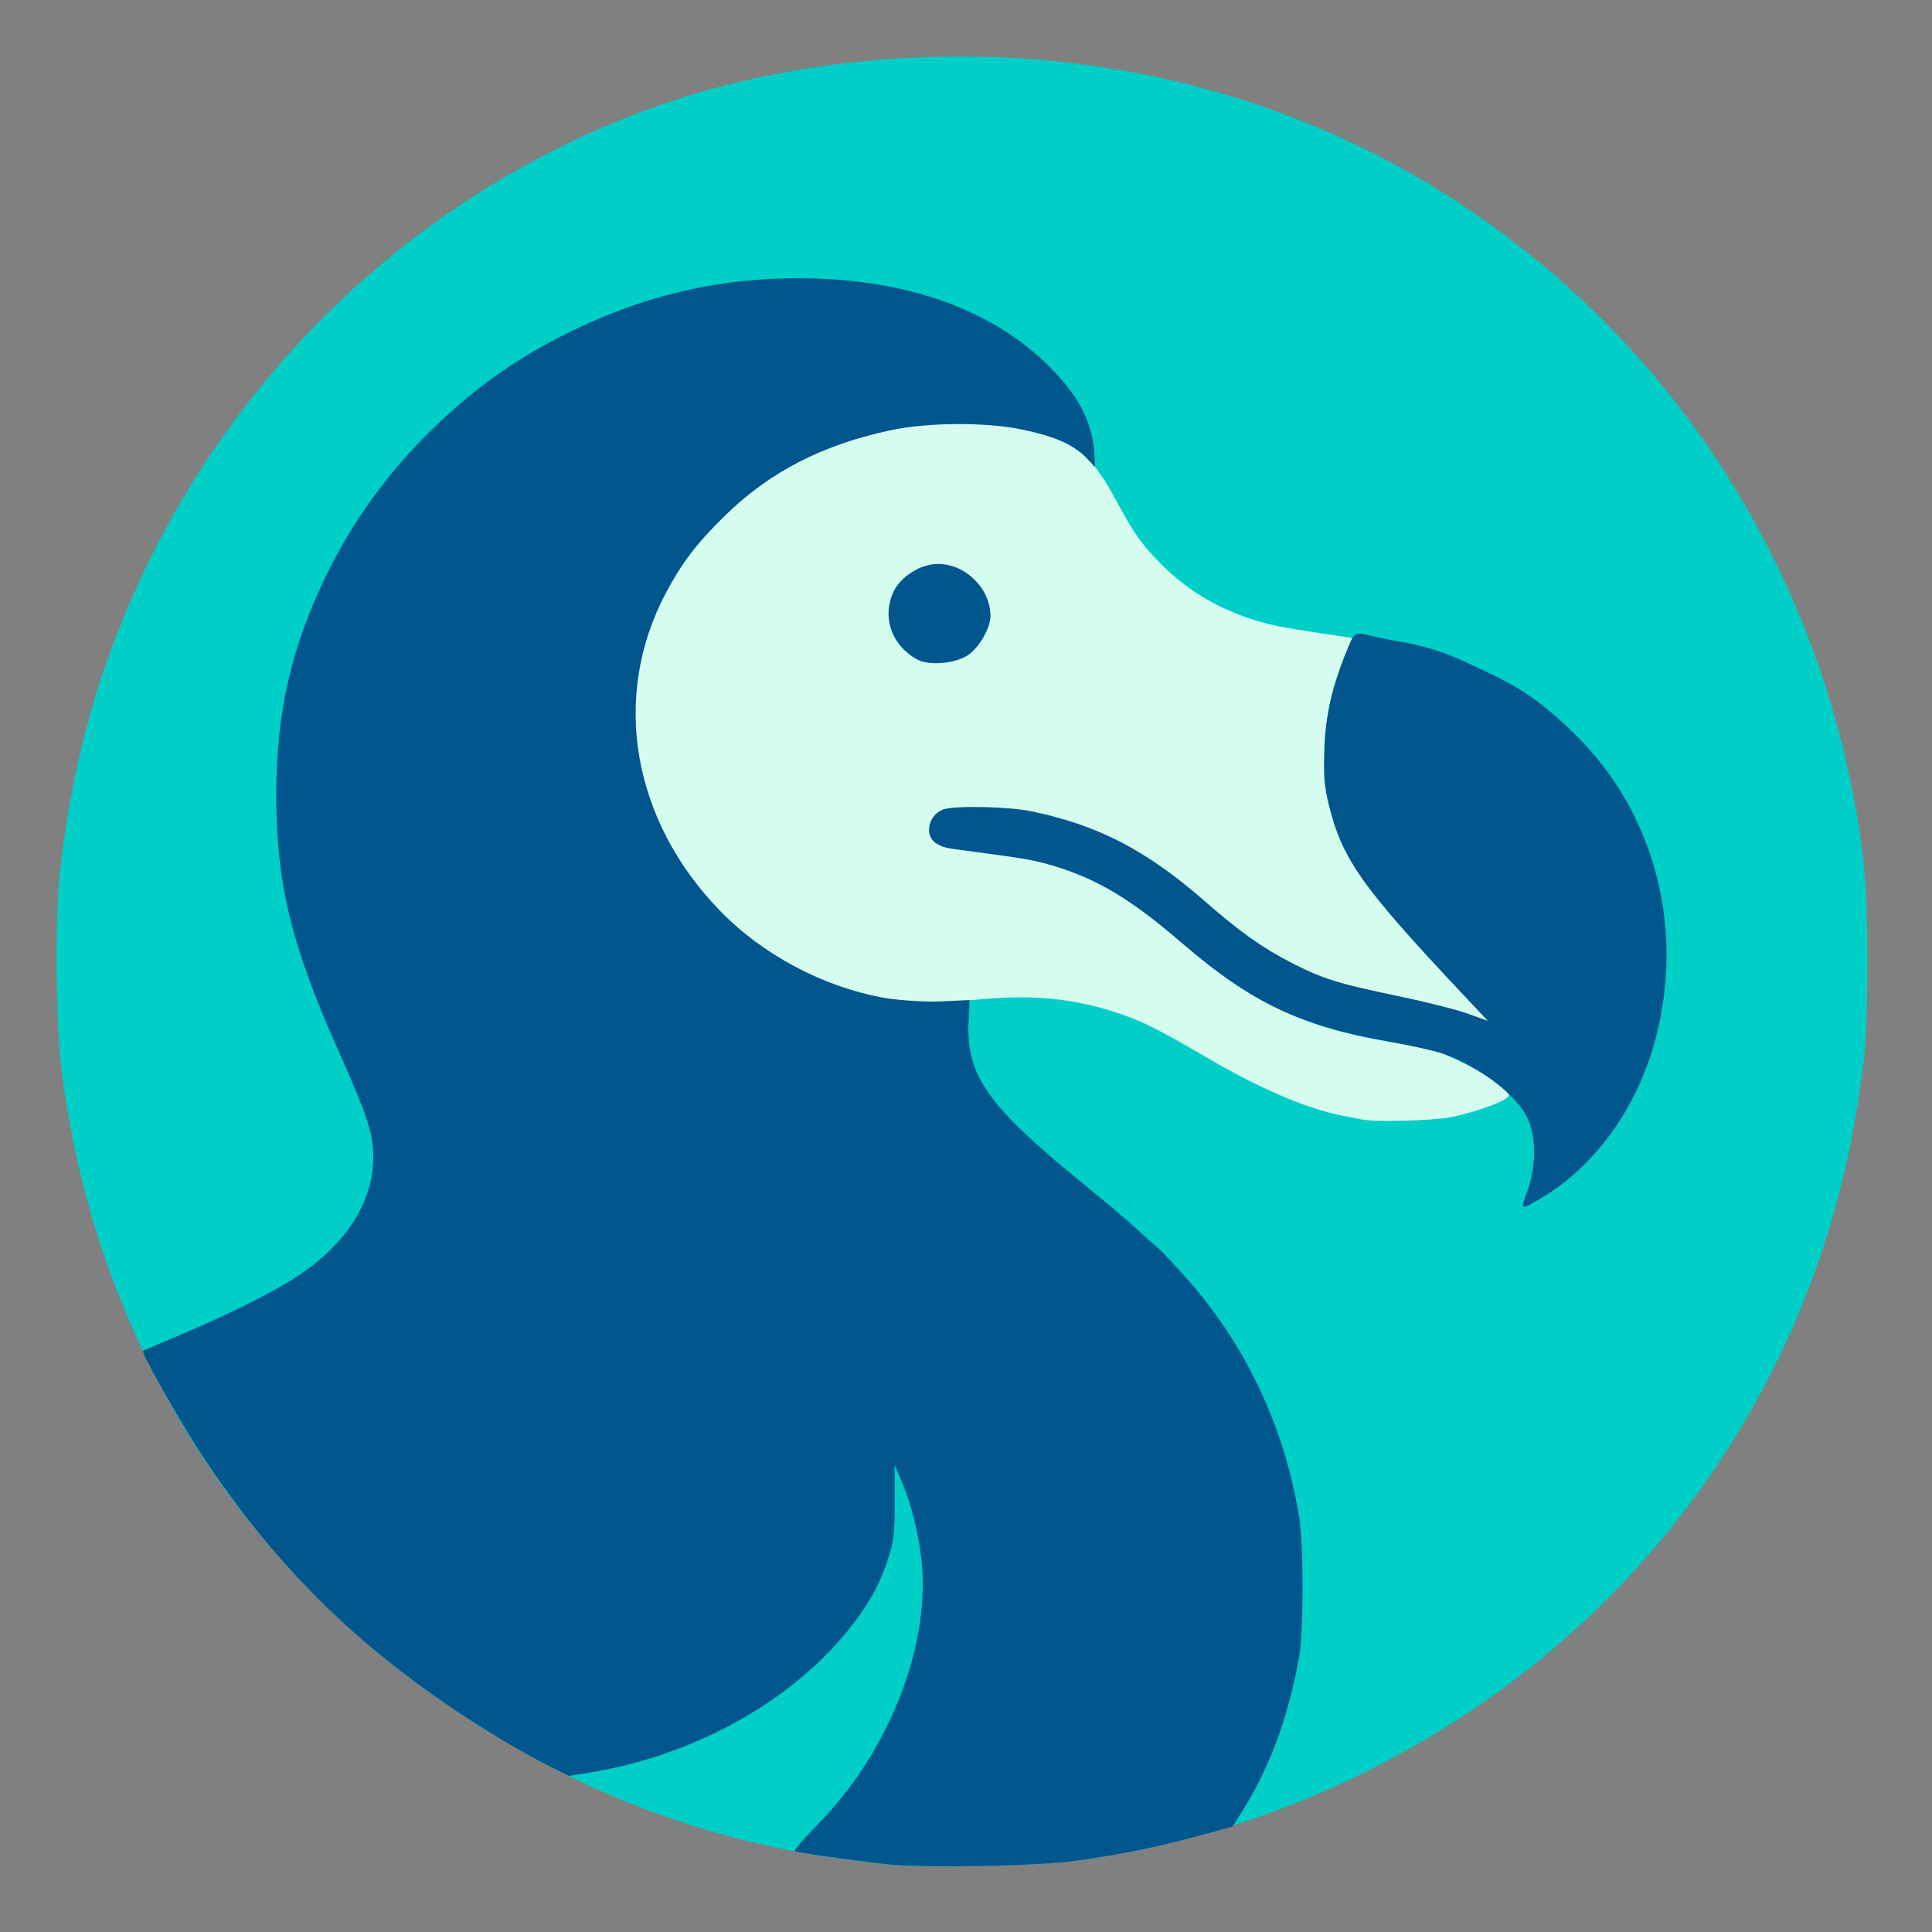
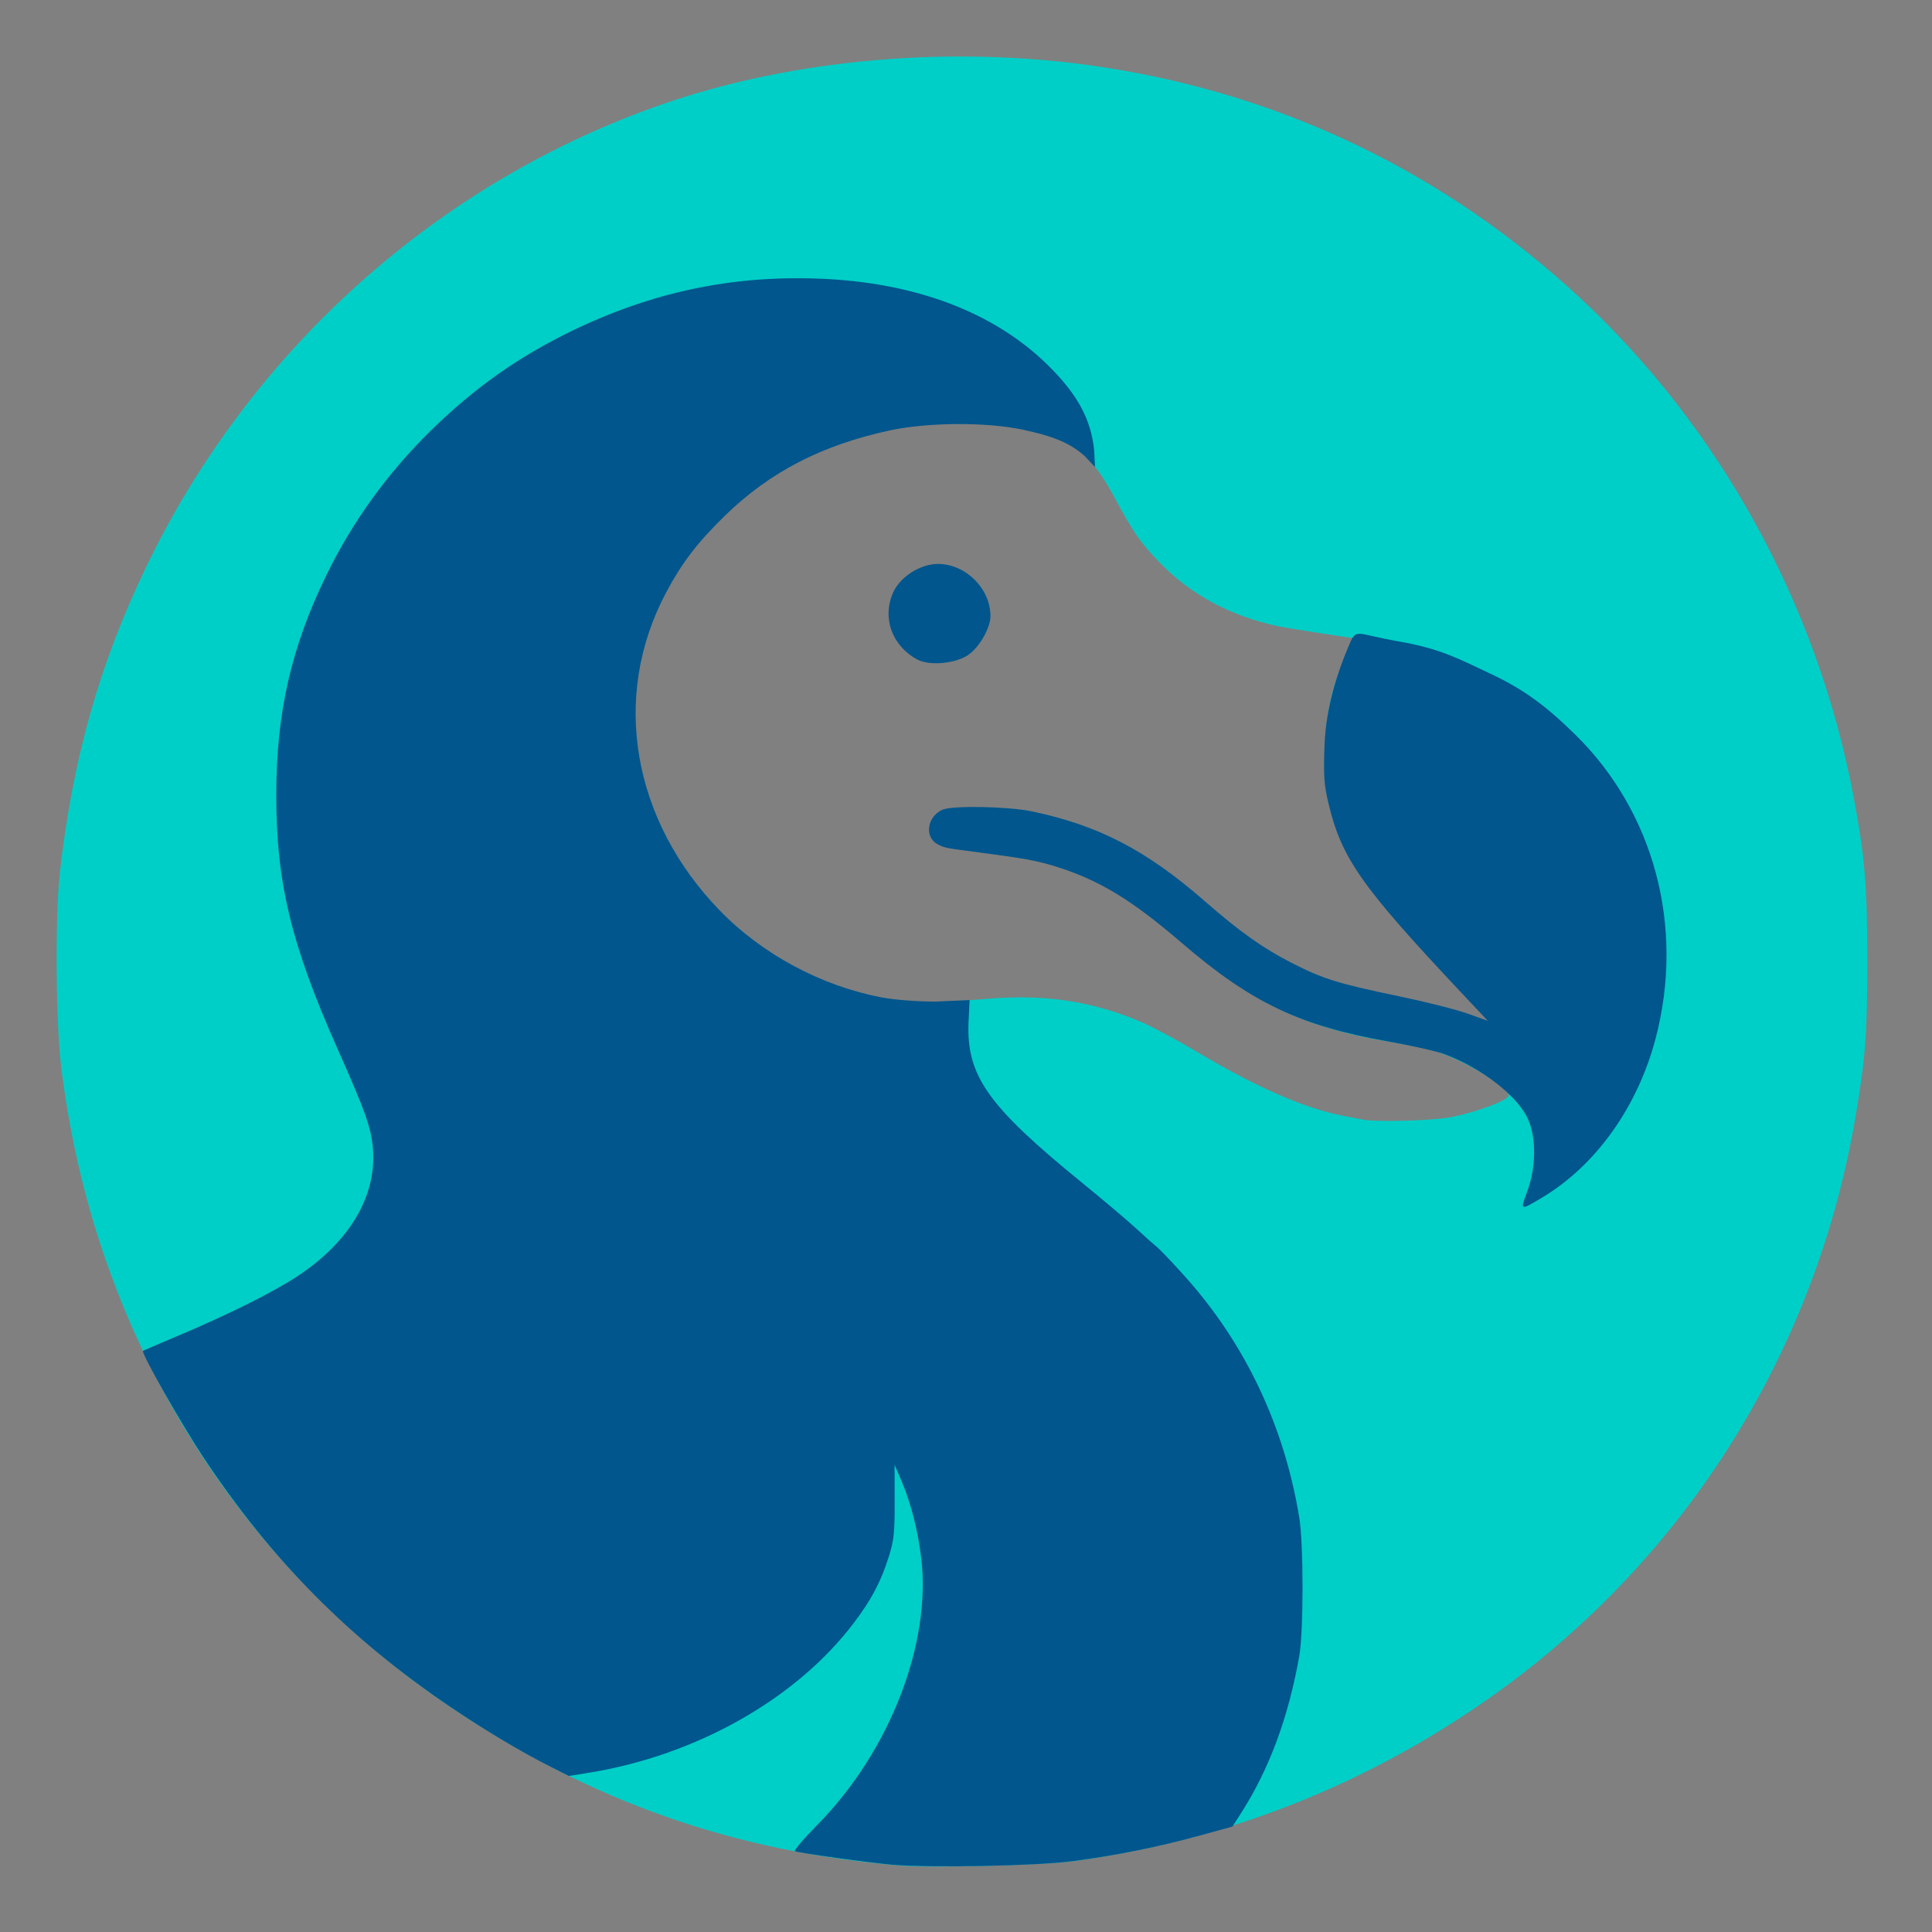
<svg xmlns="http://www.w3.org/2000/svg" xmlns:ns1="http://www.serif.com/" width="100%" height="100%" viewBox="0 0 1366 1366" version="1.1" xml:space="preserve" style="fill-rule:evenodd;clip-rule:evenodd;stroke-linejoin:round;stroke-miterlimit:2;">
  <rect x="0" y="0" width="1366" height="1366" fill="#808080" stroke="none" />
  <g id="g16" transform="matrix(1.319,0,0,1.319,-219.46,-220.334)">
    <g id="Image">
      <g id="g161" ns1:id="g16">
        <g id="path18" transform="matrix(0.647,0.353,-0.24,0.44,490.764,60.025)">
-           <path d="M635.333,1166.03C540.584,1155.37 462.918,1124.5 386,1066.9C326.592,1022.43 274.589,958.775 242.589,891.377C220.243,844.311 206.128,795.813 199.114,742C195.693,715.761 195.701,652.617 199.128,626C211.429,530.443 244.516,451.775 304.187,376.209C317.467,359.392 347.929,327.735 364.667,313.36C428.01,258.954 504.004,221.581 582.667,206.149C614.466,199.91 629.341,198.502 671.333,197.751C706.431,197.124 714.356,197.382 736,199.851C869.443,215.073 982.212,277.987 1066.08,384.006C1116.14,447.284 1150.62,528.376 1163.58,613.333C1167.67,640.154 1169.32,697.189 1166.8,725.044C1153.67,870.117 1080.45,996.703 961.333,1080.28C900,1123.31 826.334,1152.29 748,1164.2C724.655,1167.75 659.953,1168.8 635.333,1166.03L635.333,1166.03Z" style="fill:rgb(212,253,239);fill-rule:nonzero;" />
-         </g>
+           </g>
        <path id="path17" d="M650,1167.15C560.096,1159.84 483.201,1132.84 408,1082.17C290.968,1003.32 216.392,880.664 199.15,738.667C196.258,714.845 195.891,657.595 198.484,634.667C205.388,573.622 219.653,523.107 244.681,471.072C300.745,354.51 401.341,264.426 522,222.734C592.49,198.377 677.959,191.102 756,202.818C853.686,217.483 941.065,259.569 1013.39,326.789C1088.44,396.536 1140.45,491.218 1159.81,593.333C1165.99,625.921 1167.33,641.725 1167.33,682C1167.33,721.221 1166.44,733.193 1161.19,764.667C1140.17,890.527 1070.56,1002.01 966.976,1075.7C899.74,1123.53 824.252,1153.39 742,1164.71C726.559,1166.83 665.898,1168.44 650,1167.15ZM944.07,765.907C955.451,763.748 971.293,758.214 974.476,755.285C975.968,753.912 975.044,752.639 969.198,748.019C960.762,741.351 944.652,733.029 934.579,730.137C930.594,728.993 919.939,726.86 910.901,725.4C865.136,718.009 835.699,703.316 801.498,672.859C765.692,640.975 735.179,626.817 693.143,623.338C683.243,622.518 672.68,620.679 670.685,619.654C663.848,616.14 663.427,608.311 669.493,603.946C678.858,597.208 722.444,600.144 754.569,613.514C776.438,622.616 788.183,630.032 813.914,652.74C848.89,683.608 868.406,692.394 915.578,701.915C928.514,704.527 944.455,708.236 951.268,710.61L965.006,715.03L949.243,697.038C906.033,651.286 897.713,640.191 888.347,620.867C879.956,603.555 877.606,596.345 876.87,574.595C875.962,547.775 882.083,529.245 889.896,515.391C891.92,511.803 894.386,509.333 894.064,509.333C891.966,509.333 856.278,503.782 851.066,502.645C825.47,497.06 804.6,485.772 787.849,468.451C777.654,457.909 773.812,452.369 763.956,434C750.997,409.849 740.853,401.762 713.291,396.377C684.877,390.824 650.378,393.088 621.701,402.258C560.917,421.696 515.734,473.58 507.515,530.718C505.186,546.906 507.042,570.803 511.327,586.667C529.127,652.564 591.664,704.573 659.558,704.667C666.682,704.677 685.218,703.317 695.67,702.439C726.61,699.84 752.311,703.773 778.759,715.155C784.309,717.543 797.809,724.821 808.759,731.327C840.452,750.159 865.938,761.251 886.667,765.232C890.7,766.007 895.2,766.877 896.667,767.166C904.004,768.61 934.02,767.814 944.07,765.907Z" style="fill:rgb(0,207,199);fill-rule:nonzero;" />
        <path id="path16" d="M644.667,1166.62C631.989,1165.5 595.658,1160.46 592.526,1159.4C591.715,1159.12 597.165,1152.7 604.636,1145.12C643.306,1105.88 665.806,1047.86 660.161,1001.94C658.341,987.133 654.62,972.613 649.674,961.019L645.931,952.244L645.965,971.789C645.995,988.632 645.568,992.709 642.875,1001.29C638.624,1014.82 633.605,1024.38 624.202,1036.83C593.403,1077.61 539.713,1108 482,1117.32L471.333,1119.04L461.809,1114.24C445.872,1106.21 426.912,1094.91 408.23,1082.31C353.572,1045.42 311.969,1003.41 275.248,948C263.599,930.422 241.964,892.258 243.039,891.183C243.227,890.995 251.47,887.437 261.357,883.275C288.89,871.685 312.755,859.784 326,851.037C353.553,832.843 368.068,808.552 366.342,783.527C365.553,772.075 362.527,763.437 347.356,729.333C322.52,673.5 314.462,640.178 314.47,593.333C314.477,549.061 322.506,513.884 341.451,475.119C355.411,446.554 374.169,420.601 397.182,398.007C420.445,375.169 444.155,358.377 472.667,344.549C515.484,323.782 557.878,314.73 604.603,316.378C656.768,318.217 699.465,334.352 728.528,363.209C744.09,378.661 751.198,391.853 752.918,408.479L753.335,417.385L747.908,411.595C740.258,404.707 731.476,400.965 714.652,397.374C694.956,393.171 663.485,393.433 643.524,397.731C607.425,405.504 579.297,419.688 554.714,443.73C539.891,458.225 531.802,468.992 523.567,484.428C493.277,541.202 505.911,607.318 552.14,655.053C575.07,678.73 606.9,695.614 639.038,701.711C645.234,702.886 657.192,703.942 667.833,703.941L686.141,703.128L685.555,714.983C684.396,743.625 695.823,759.837 745.949,800.667C757.653,810.2 770.852,821.352 775.281,825.449C779.71,829.546 784.756,834.046 786.495,835.449C788.234,836.852 795.037,844 801.613,851.334C833.933,887.375 854.882,931.608 862.864,980.667C865.18,994.899 865.18,1041.59 862.864,1054.67C857.027,1087.63 846.806,1115.24 831.69,1138.87L827.032,1146.15L808.997,1151.12C787.547,1157.04 764.004,1161.77 741.259,1164.73C721.801,1167.27 664.587,1168.39 644.667,1166.62L644.667,1166.62ZM985.021,805.759C989.802,793.063 989.984,777.011 985.462,766.947C979.864,754.488 960.723,739.618 940.587,732.085C936.521,730.564 922.876,727.495 910.264,725.266C863.251,716.956 836.985,704.417 800.037,672.644C773.188,649.557 755.46,638.471 730.582,631C718.297,627.311 708.995,626.439 683.426,622.94C675.106,621.802 672.666,621.664 668.803,619.499C661.613,615.468 663.575,604.462 671.736,601.039C677.148,598.77 706.795,599.335 719.333,601.946C755.097,609.394 780.838,622.741 812.12,650.055C831.062,666.594 843.471,675.406 858.856,683.241C875.839,691.89 883.5,694.266 916.667,701.165C930.6,704.064 946.93,708.194 952.957,710.344L963.913,714.254L950.29,699.775C895.951,642.025 885.556,627.235 878.486,597.612C876.119,587.695 875.812,583.178 876.379,566.667C877.102,545.625 883.779,526.575 888.951,514.218C893.634,503.032 891.936,506.705 915.86,510.818C939.105,514.814 948.88,520.515 964.825,527.949C982.416,536.151 994.586,544.865 1010.94,560.968C1053.16,602.56 1069.43,663.884 1053.98,723.265C1044.39,760.123 1022.02,791.61 993.121,808.935C981.156,816.108 981.128,816.097 985.021,805.759ZM658,520.525C644.405,513.108 639.064,498.061 645.217,484.512C649.011,476.157 659.818,469.321 669.199,469.341C684.069,469.373 697.338,482.584 697.313,497.333C697.302,503.72 691.205,514.272 685.248,518.214C678.203,522.877 664.449,524.043 658,520.525Z" style="fill:rgb(0,86,141);fill-rule:nonzero;" />
      </g>
    </g>
  </g>
</svg>